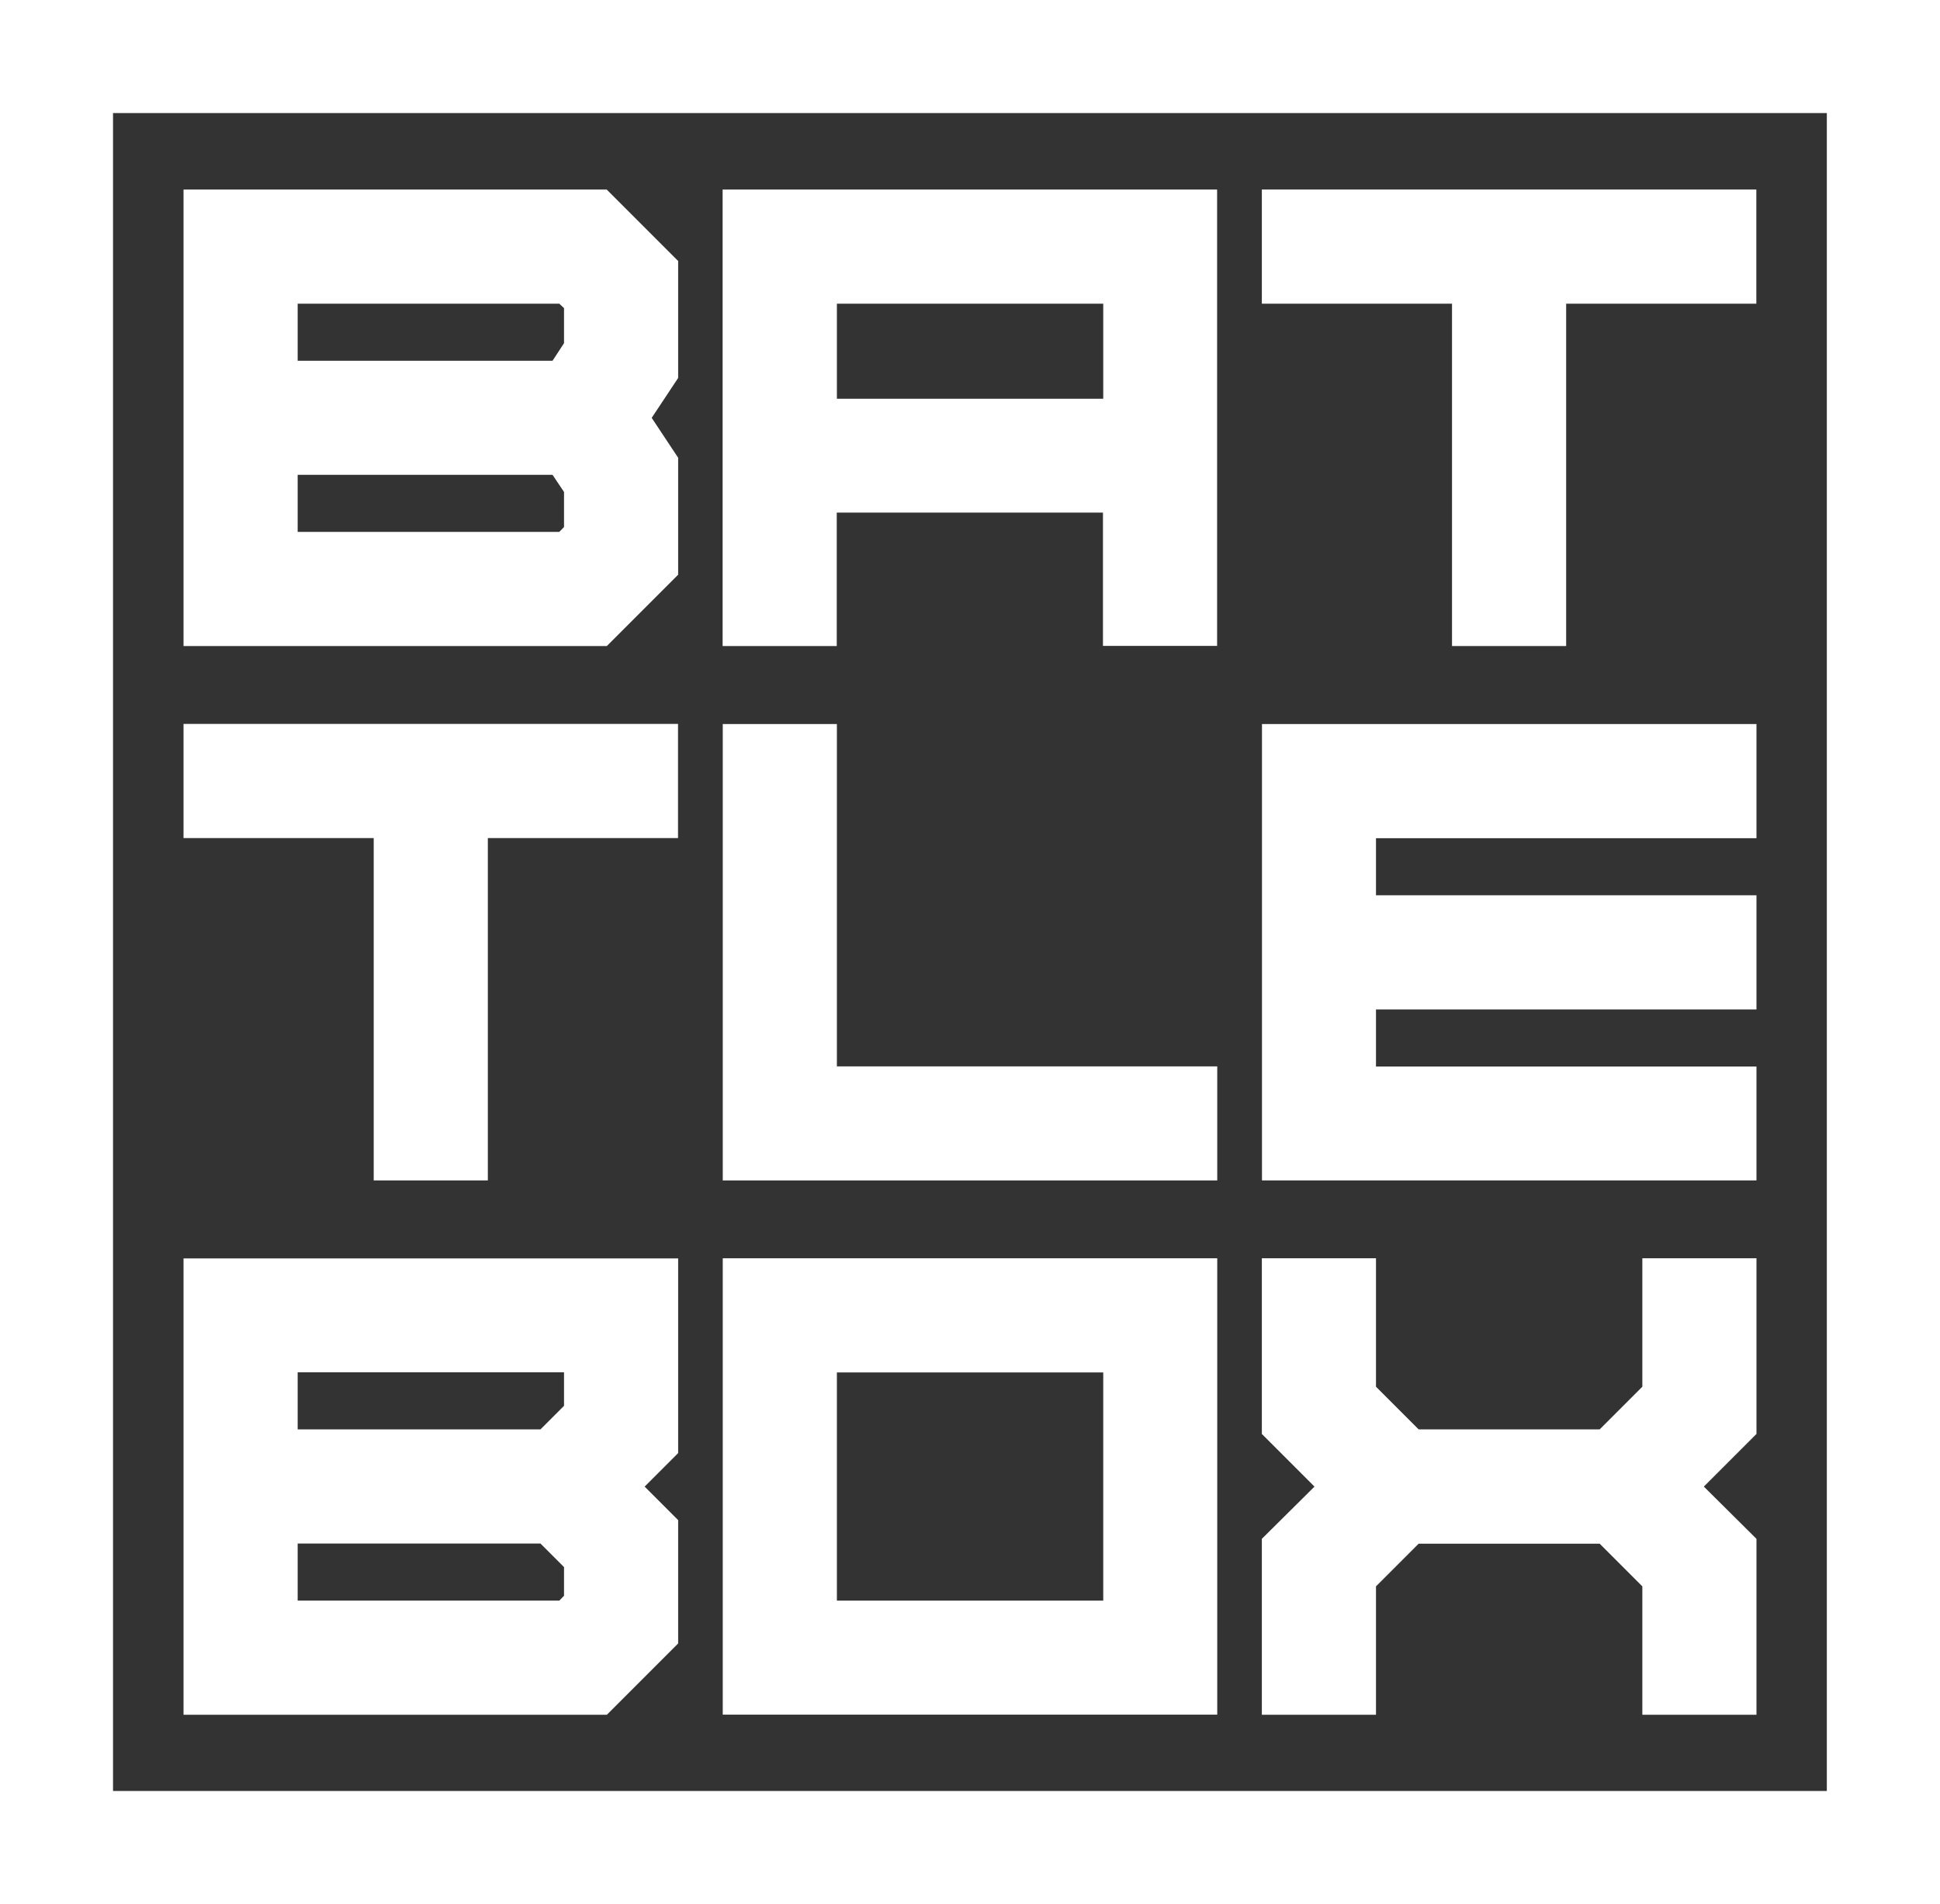
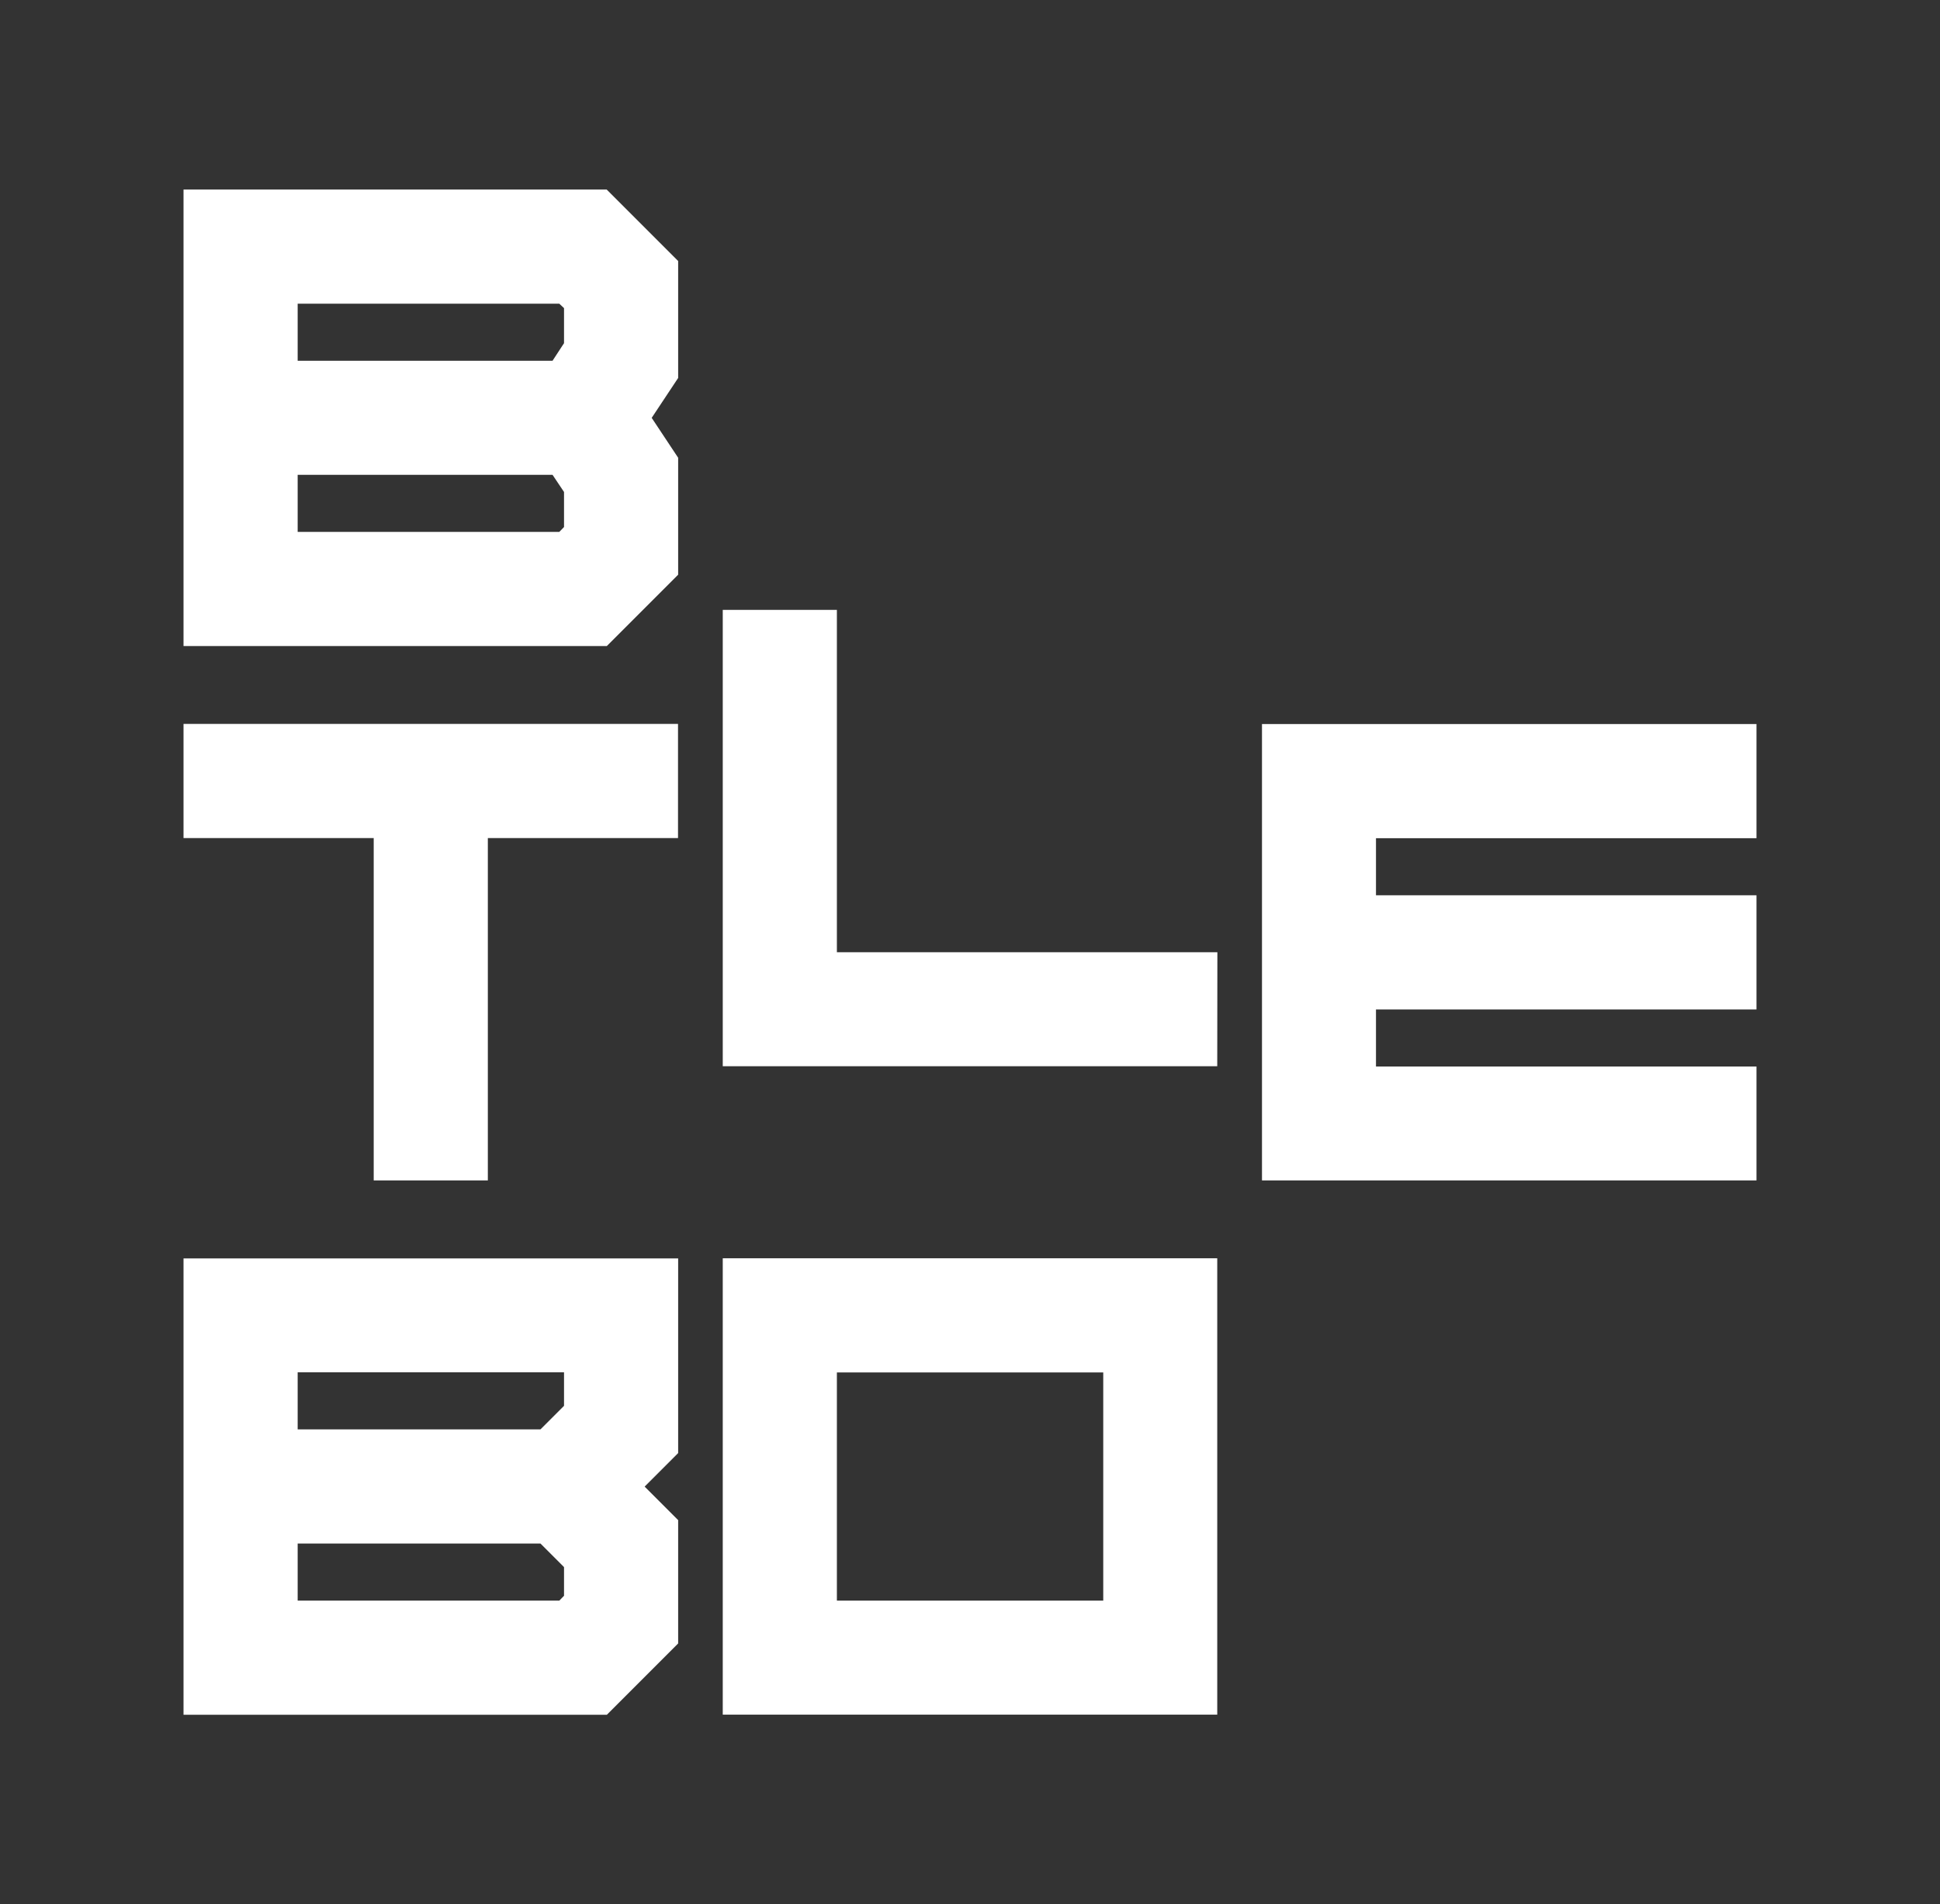
<svg xmlns="http://www.w3.org/2000/svg" id="Layer_1" data-name="Layer 1" viewBox="0 0 140.06 137.44">
  <rect x="0" y="0" width="140.06" height="137.44" fill="#333333" stroke="none" />
  <defs>
    <style>
      .cls-1 {
        fill: #fff;
      }
    </style>
  </defs>
  <path class="cls-1" d="M48.96,18.84v8.44l-1.91,2.88,1.91,2.88v8.44l-5.15,5.15H13.25V13.68h30.55l5.15,5.15ZM40.72,24.77v-2.53l-.34-.32h-18.89v4.12h18.4l.83-1.27ZM40.72,38.04v-2.53l-.83-1.24h-18.4v4.12h18.89l.34-.35Z" />
-   <path class="cls-1" d="M60.41,37.01v9.62h-8.24V13.68h35.7v32.94h-8.24v-9.62h-19.23ZM79.65,21.92h-19.23v6.86h19.23v-6.86Z" />
-   <path class="cls-1" d="M91.1,21.92v-8.24h35.7v8.24h-13.73v24.71h-8.24v-24.71h-13.73Z" />
  <path class="cls-1" d="M13.25,60.49v-8.24h35.7v8.24h-13.73v24.71h-8.24v-24.71h-13.73Z" />
-   <path class="cls-1" d="M87.88,76.96v8.24h-35.7v-32.94h8.24v24.71h27.47Z" />
+   <path class="cls-1" d="M87.88,76.96h-35.7v-32.94h8.24v24.71h27.47Z" />
  <path class="cls-1" d="M126.81,76.96v8.24h-35.7v-32.94h35.7v8.24h-27.47v4.12h27.47v8.24h-27.47v4.12h27.47Z" />
  <path class="cls-1" d="M48.96,90.82v14.06l-2.42,2.42,2.42,2.42v8.9l-5.15,5.15H13.25v-32.94h35.7ZM40.72,101.47v-2.42h-19.23v4.12h17.53l1.7-1.7ZM40.72,115.18v-2.07l-1.7-1.7h-17.53v4.12h18.89l.34-.35Z" />
  <path class="cls-1" d="M87.88,90.82v32.94h-35.7v-32.94h35.7ZM79.65,115.53v-16.47h-19.23v16.47h19.23Z" />
-   <path class="cls-1" d="M126.81,90.82v12.68l-3.8,3.8,3.8,3.77v12.7h-8.24v-9.27l-3.08-3.08h-13.07l-3.08,3.08v9.27h-8.24v-12.7l3.8-3.77-3.8-3.8v-12.68h8.24v9.27l3.08,3.08h13.07l3.08-3.08v-9.27h8.24Z" />
-   <path class="cls-1" d="M131.89,8.16v121.11H8.16V8.16h123.73M140.06,0H0v137.44h140.06V0h0Z" />
</svg>